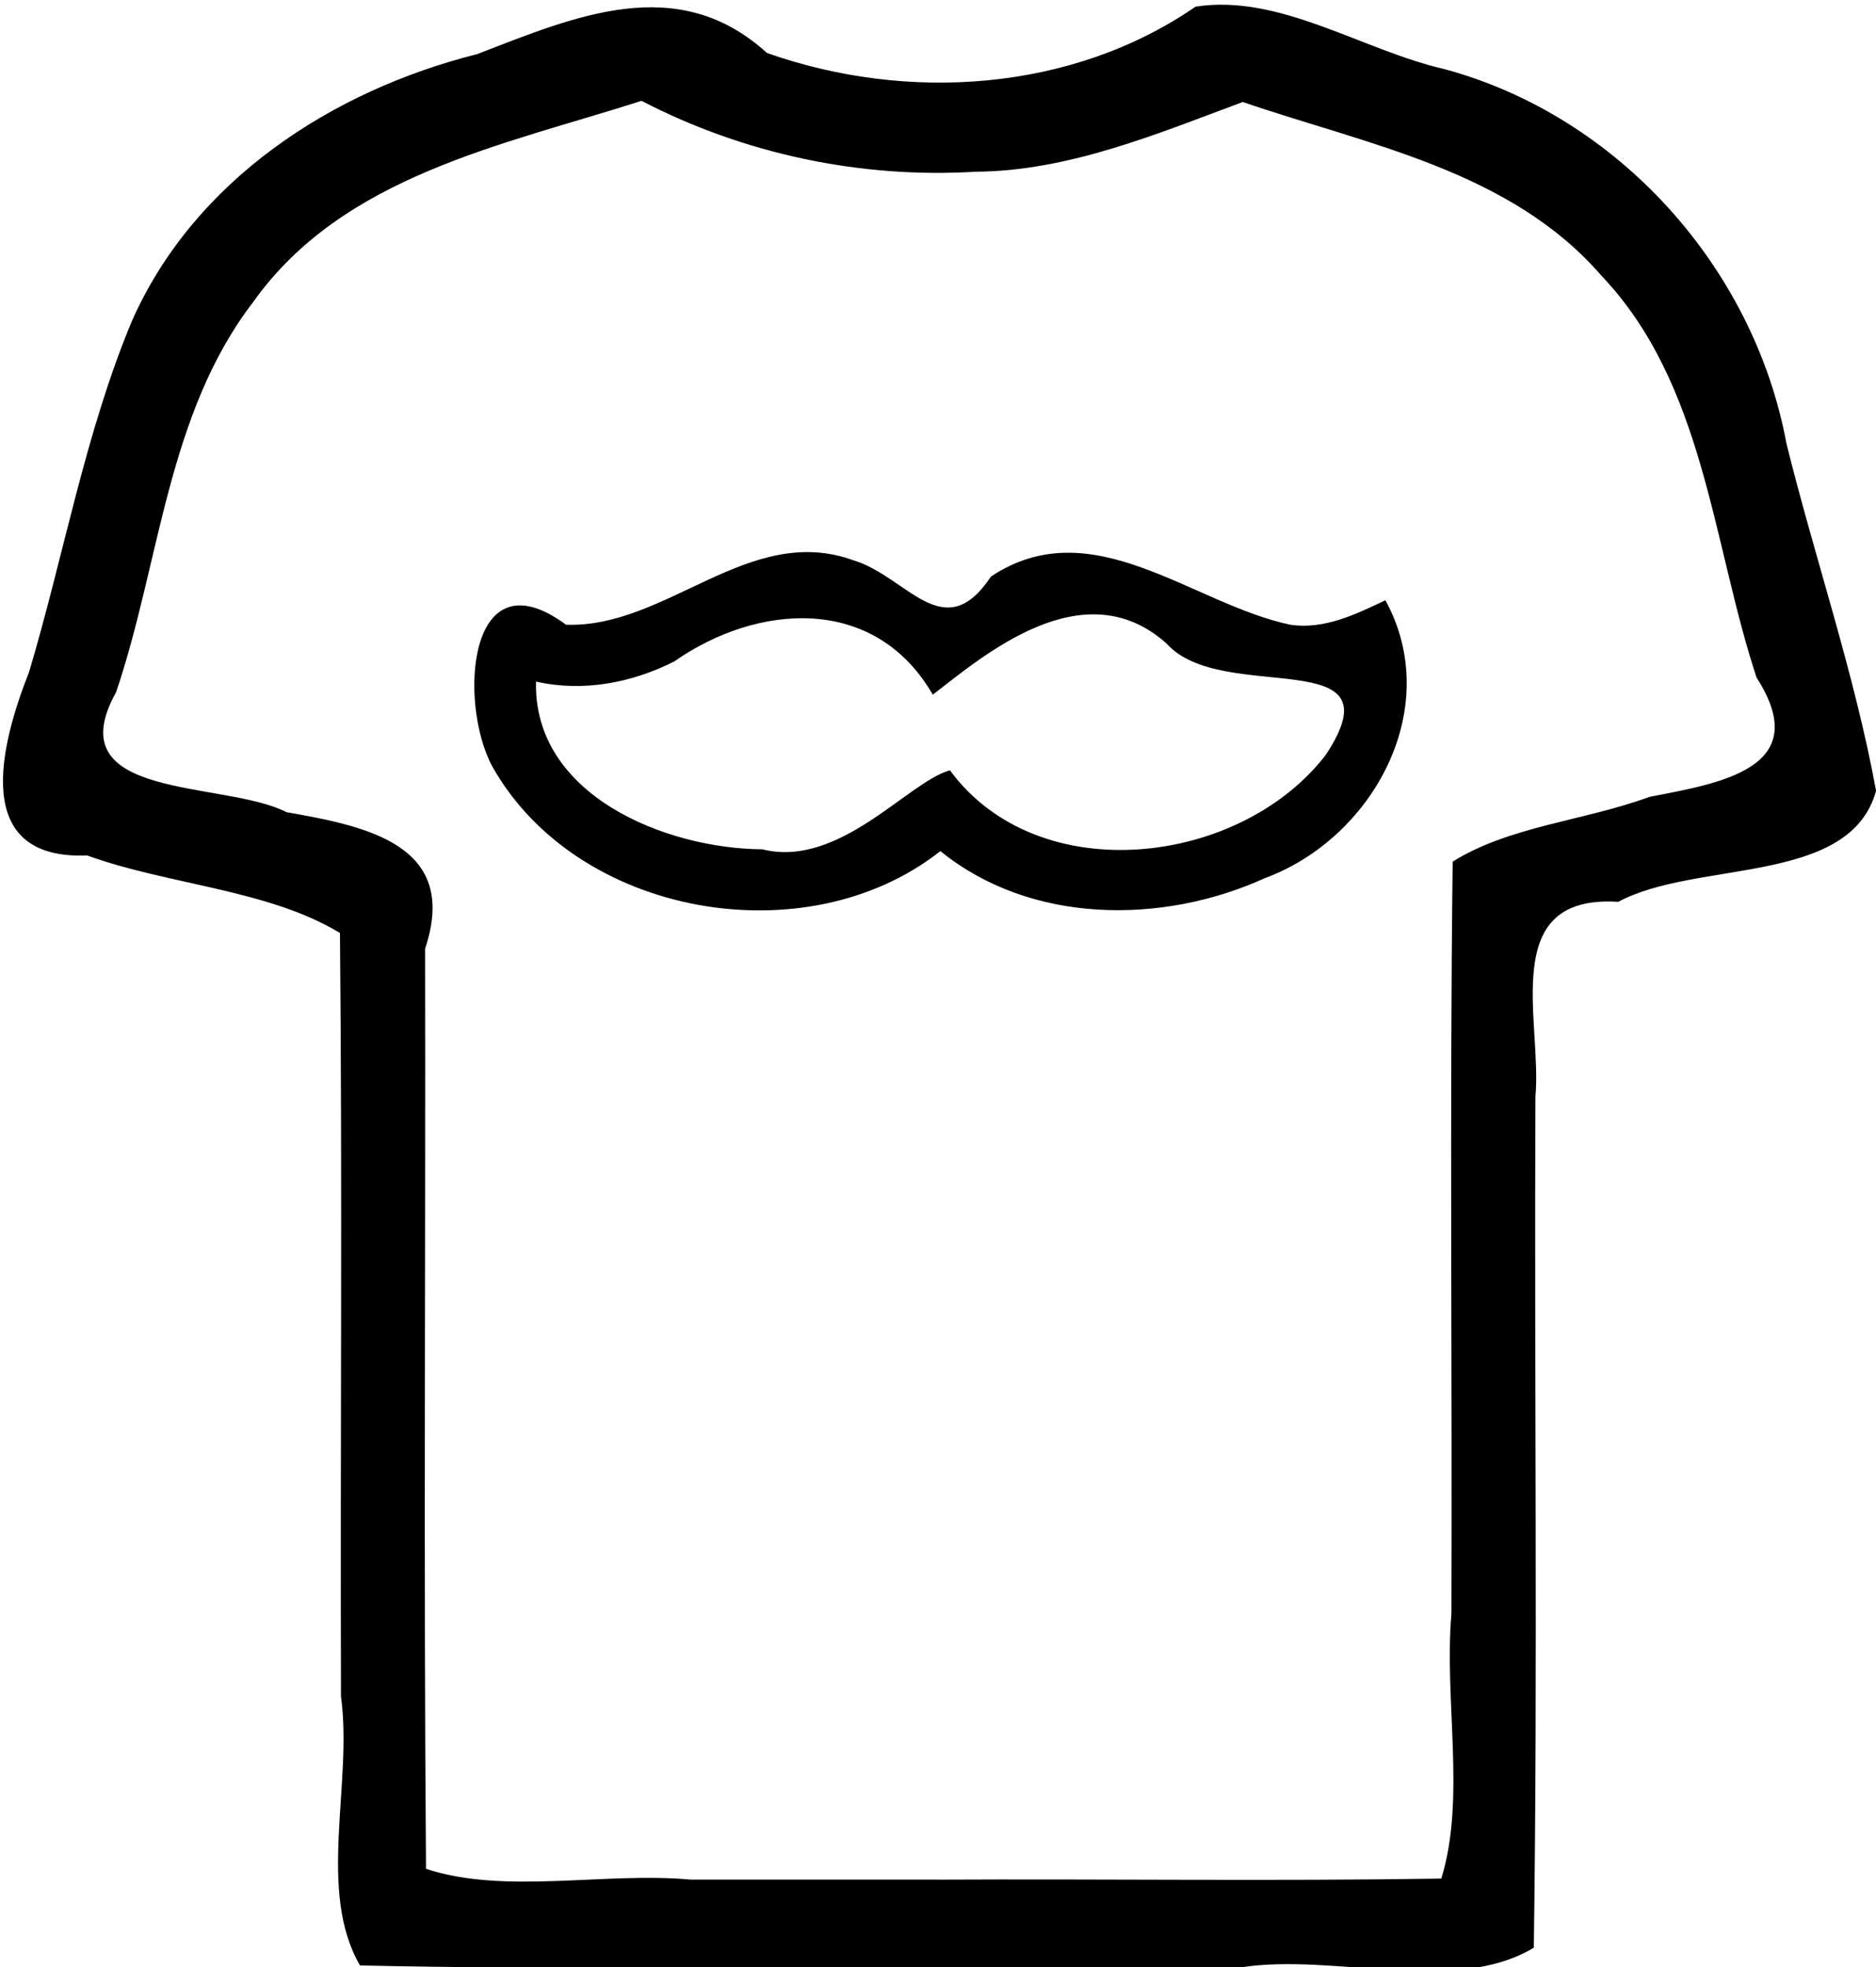
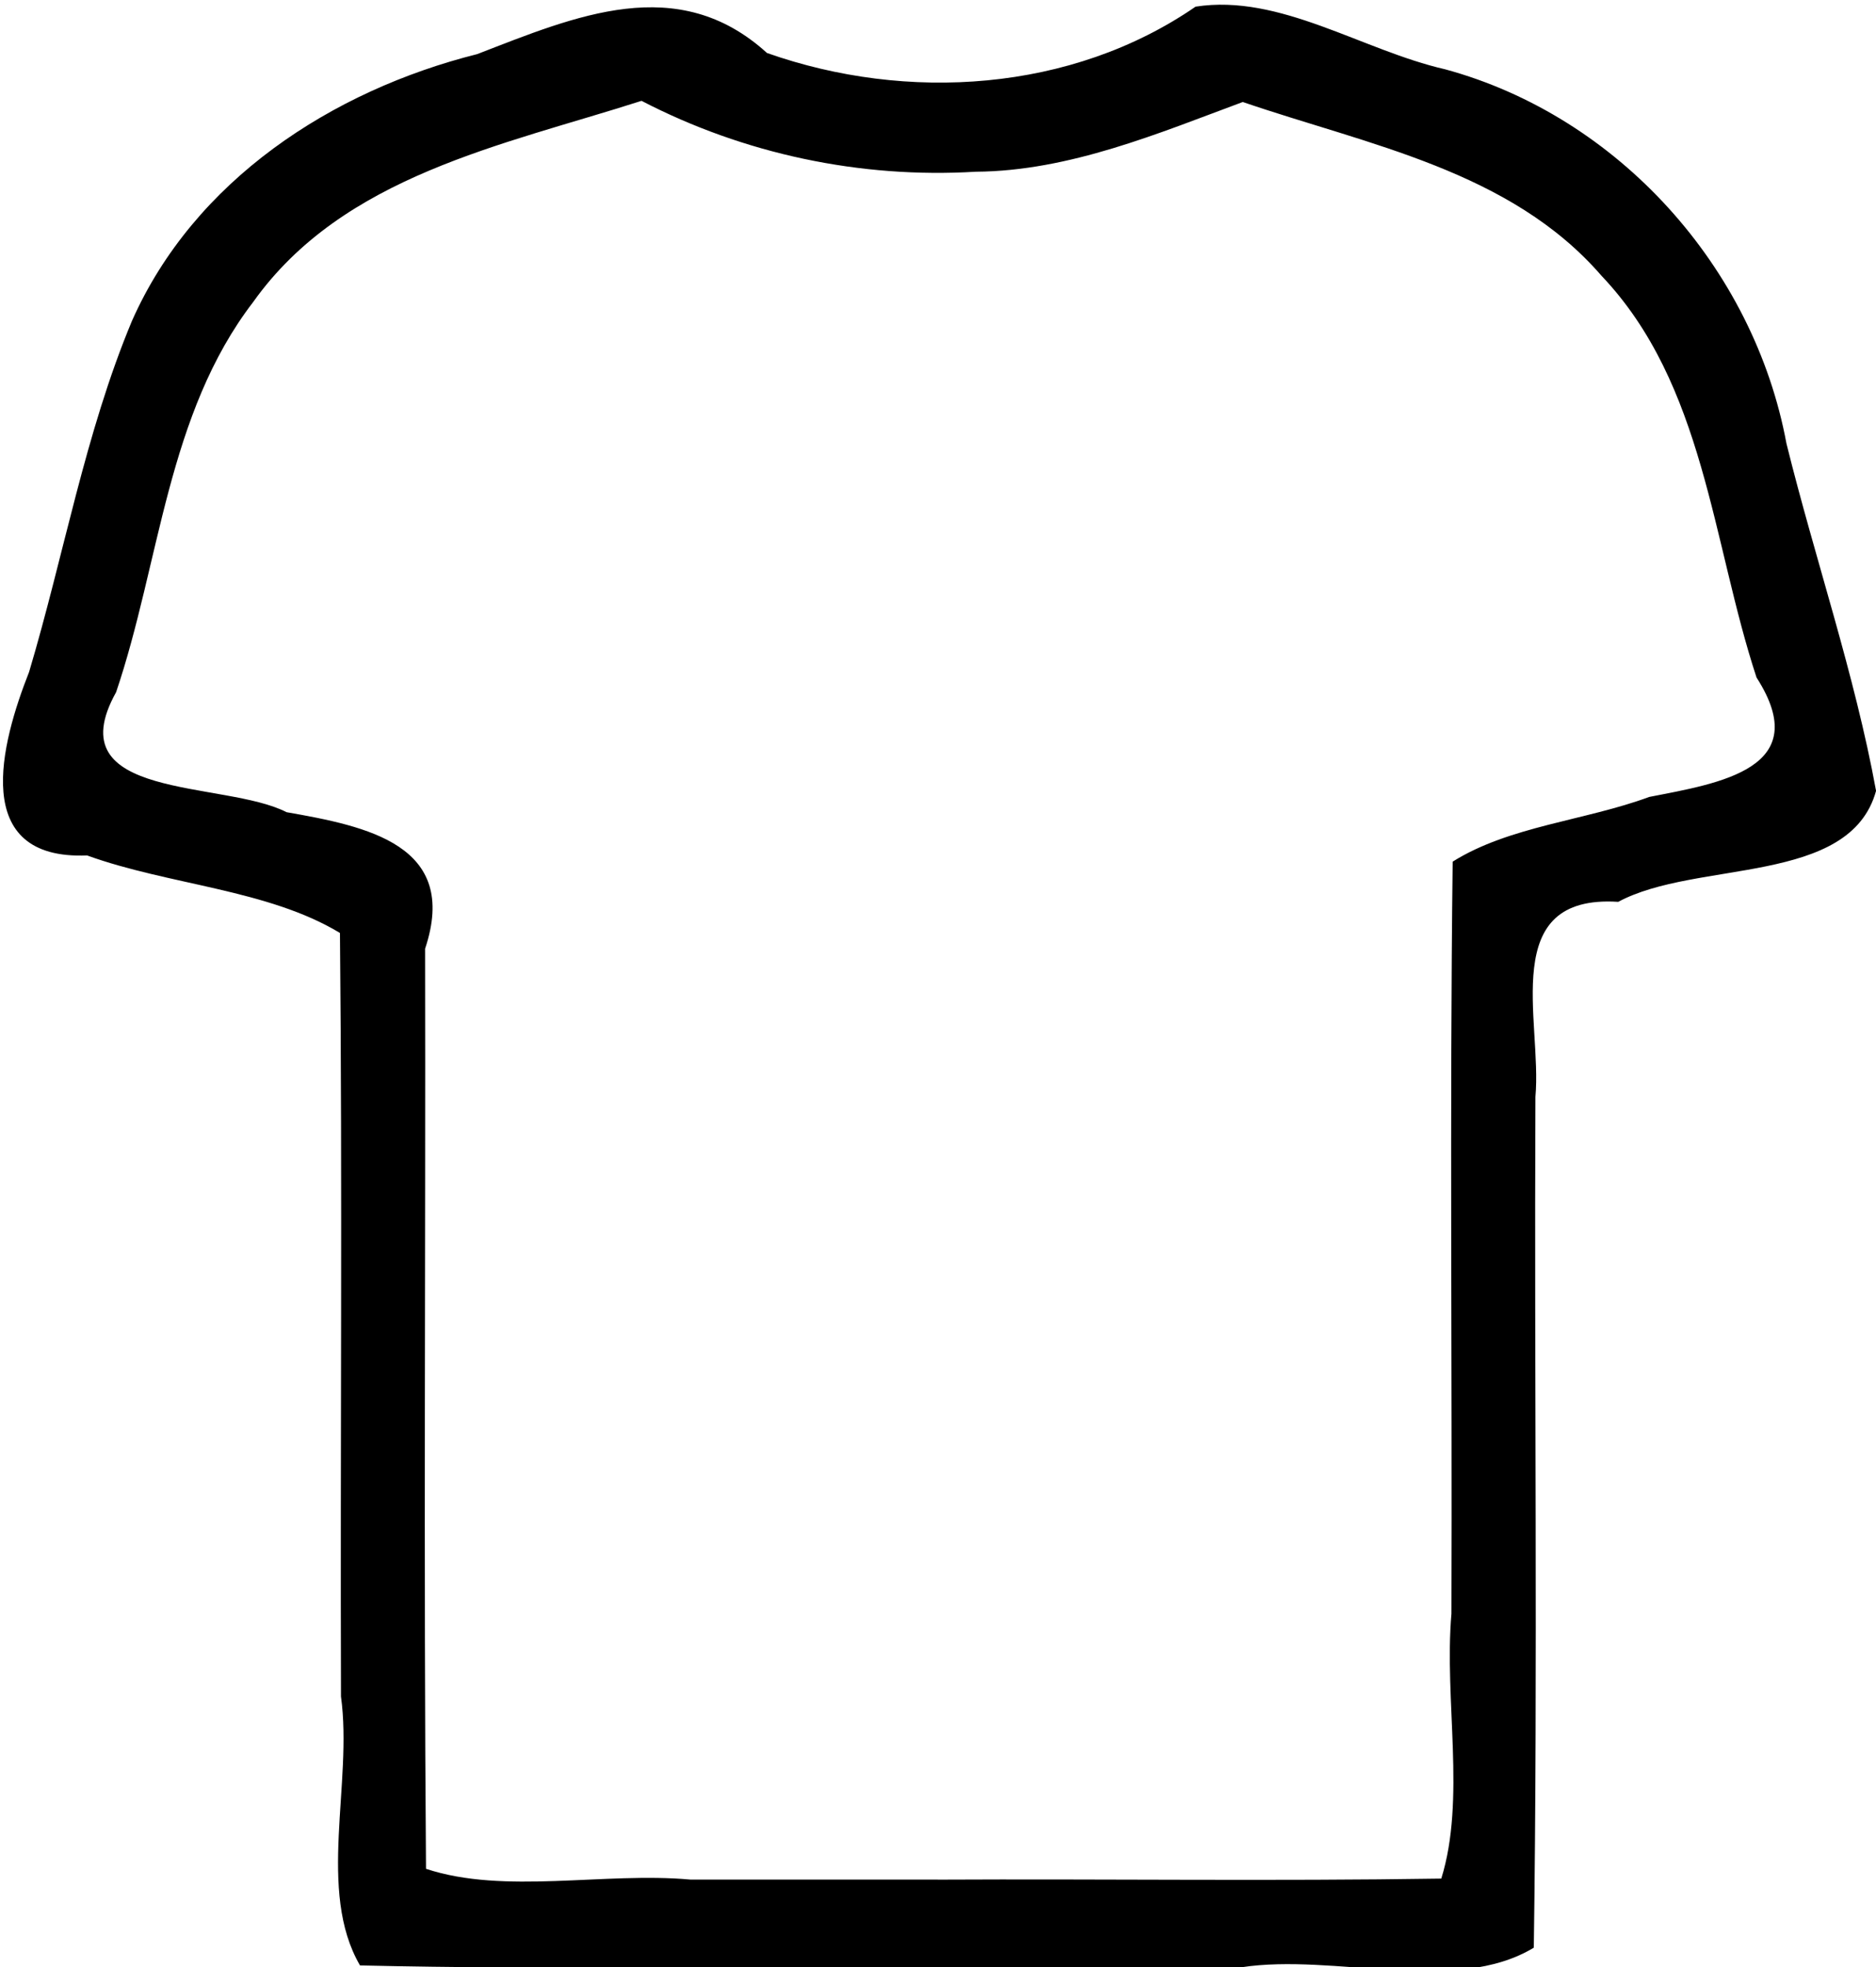
<svg xmlns="http://www.w3.org/2000/svg" enable-background="new 0 0 401.82 421.34" version="1.1" viewBox="0 0 401.82 421.34" xml:space="preserve">
  <path d="m201.02 421.34c-41.291-.272-82.685.543-123.91-.408-9.275-15.924-1.521-38.971-4.076-57.602-.165-54.502.31-109.04-.22-163.52-15.463-9.352-36.639-10.245-54.163-16.603-25.182 1.036-18.444-24.04-12.425-39.278 7.468-25.008 11.972-51.104 22.034-75.195 13.329-30.107 42.805-49.325 73.962-57.147 21.082-8.147 42.934-17.634 62.053-.242 29.955 10.577 65.25 8.371 91.806-9.919 18.07-2.817 35.696 9.361 53.43 13.41 37.125 10.084 66.158 42.471 73.13 80.16 6.146 24.823 14.604 49.311 19.192 74.38-5.607 20.353-38.496 14.749-55.222 23.77-25.886-1.659-16.265 25.415-17.74 41.775-.26 60.725.516 121.55-.346 182.21-16.859 10.198-42.606 1.119-62.668 4.2-21.612.001-43.224.001-64.835.001zm-.16-18.78c35.944-.18 71.94.339 107.85-.226 5.29-17.011.582-38.197 2.172-56.728.176-53.675-.389-107.46.267-161.07 12.167-7.636 28.375-8.773 42.11-13.86 15.121-2.945 35.488-6.08 22.976-25.569-9.583-29.085-11.106-62.778-33.222-86.061-19.521-22.53-49.946-27.987-76.824-37.2-17.848 6.612-37.127 14.802-57.175 14.932-24.751 1.492-49.666-3.8-71.605-15.182-29.68 9.527-63.876 15.966-83.16 43.06-18.481 24.043-19.935 55.684-29.38 83.59-12.984 23.286 23.218 18.838 36.502 25.698 17.096 3.003 37.124 6.963 29.681 29.236.129 65.682-.329 131.41.195 197.06 16.8 5.57 38.165.633 56.633 2.307 17.66.002 35.319.007 52.979.007z" />
-   <path d="m296.74 128.56c12.652 23.089-2.642 50.971-25.869 59.532-21.981 9.978-50.125 9.876-69.45-5.813-28.753 22.674-77.968 14.016-96.012-18.192-7.318-13.693-5.189-45.796 15.837-30.291 21.562.769 39.223-21.906 61.52-13.804 11.564 3.457 19.374 18.702 29.488 3.485 21.736-14.447 43.09 5.934 64.21 10.342 7.249 1.022 13.931-2.259 20.275-5.258zm-181.93 17.41c-.625 24.318 27.713 35.785 48.443 35.921 16.534 4.146 31.296-14.511 40.217-16.914 18.945 25.761 62.247 20.469 80.498-3.309 16.153-24.423-22.223-10.443-34.136-23.876-17.812-15.863-39.219 2.667-50.041 10.988-12.375-21.469-37.524-19.615-55.379-7.114-9.092 4.599-19.559 6.591-29.601 4.303z" />
</svg>